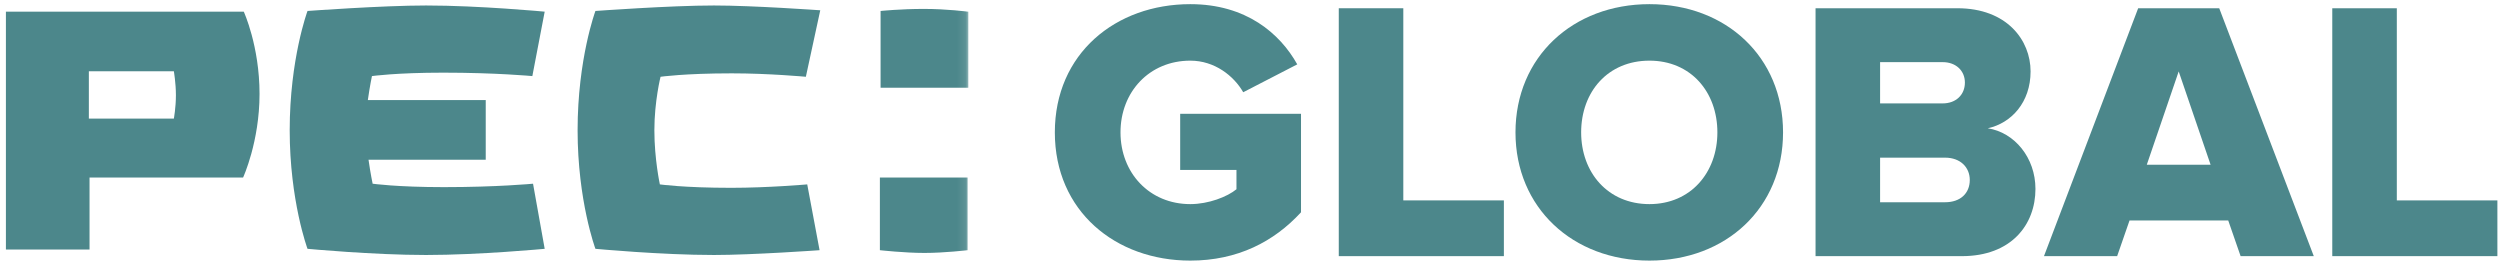
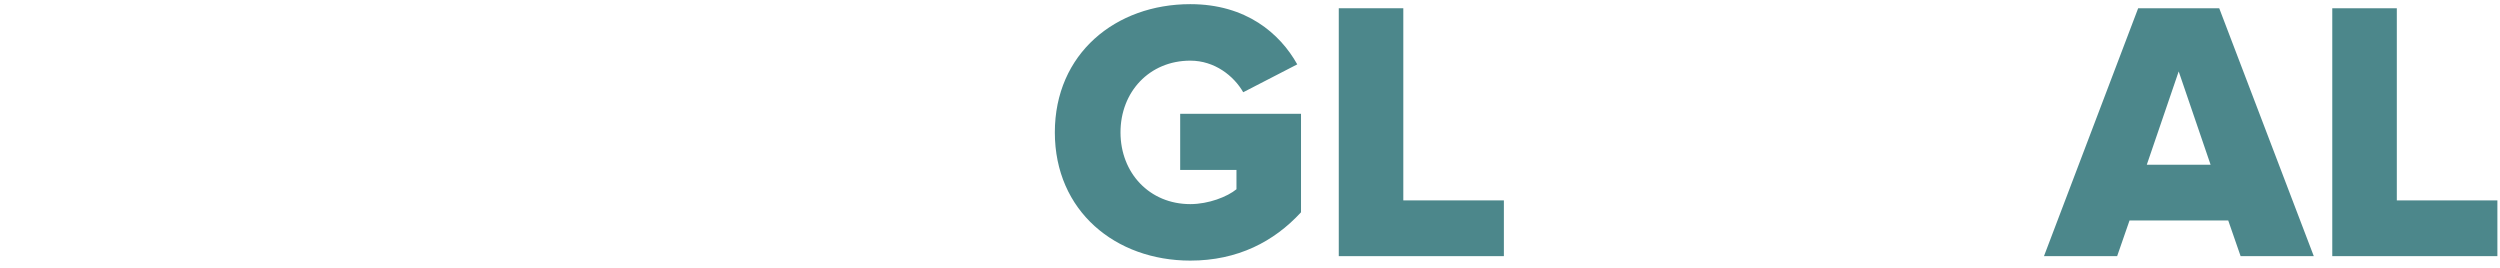
<svg xmlns="http://www.w3.org/2000/svg" width="299" height="32" viewBox="0 0 299 32" fill="none">
  <g clip-path="url(#clip0_1833_1093)">
    <path d="M142.361 31.168C148.016 31.168 152.369 28.901 155.601 25.39V13.61H141.149V20.322H147.881V22.634C146.804 23.523 144.56 24.412 142.361 24.412C137.468 24.412 134.012 20.678 134.012 15.833C134.012 10.988 137.468 7.254 142.361 7.254C145.278 7.254 147.567 9.076 148.689 11.032L155.152 7.698C153.087 4.009 149.048 0.497 142.361 0.497C133.429 0.497 126.159 6.409 126.159 15.833C126.159 25.256 133.429 31.168 142.361 31.168Z" fill="#00545A" fill-opacity="0.7" />
    <path d="M179.864 30.635V23.967H167.836V0.986H160.117V30.635H179.864Z" fill="#00545A" fill-opacity="0.7" />
-     <path d="M197.275 31.168C206.431 31.168 213.253 24.856 213.253 15.833C213.253 6.809 206.431 0.497 197.275 0.497C188.119 0.497 181.252 6.809 181.252 15.833C181.252 24.856 188.119 31.168 197.275 31.168ZM197.275 24.412C192.293 24.412 189.106 20.633 189.106 15.833C189.106 10.988 192.293 7.254 197.275 7.254C202.212 7.254 205.399 10.988 205.399 15.833C205.399 20.633 202.212 24.412 197.275 24.412Z" fill="#00545A" fill-opacity="0.7" />
-     <path d="M234.643 30.635C240.523 30.635 243.44 26.901 243.44 22.589C243.44 18.855 240.927 15.833 237.74 15.344C240.568 14.722 242.857 12.232 242.857 8.543C242.857 4.809 240.029 0.986 234.105 0.986H217.14V30.635H234.643ZM232.354 12.366H224.859V7.432H232.354C233.925 7.432 235.002 8.454 235.002 9.876C235.002 11.343 233.925 12.366 232.354 12.366ZM232.624 24.189H224.859V18.855H232.624C234.509 18.855 235.586 20.055 235.586 21.522C235.586 23.122 234.464 24.189 232.624 24.189Z" fill="#00545A" fill-opacity="0.7" />
    <path d="M276.729 30.635L265.419 0.986H255.725L244.459 30.635H253.211L254.692 26.367H266.496L267.977 30.635H276.729ZM264.386 19.7H256.757L260.572 8.543L264.386 19.7Z" fill="#00545A" fill-opacity="0.7" />
    <path d="M298.688 30.635V23.967H286.66V0.986H278.94V30.635H298.688Z" fill="#00545A" fill-opacity="0.7" />
    <mask id="mask0_1833_1093" style="mask-type:luminance" maskUnits="userSpaceOnUse" x="0" y="0" width="116" height="32">
-       <path d="M115.9 0H0.001V31.235H115.9V0Z" fill="white" />
-     </mask>
+       </mask>
    <g mask="url(#mask0_1833_1093)">
      <path d="M0.707 1.394V29.842H10.709V21.233H29.073C29.073 21.233 31.041 16.97 31.041 11.232C31.041 5.493 29.155 1.394 29.155 1.394H0.707ZM20.793 14.183H10.627V8.526H20.793C20.793 8.526 21.039 9.92 21.039 11.396C21.039 12.871 20.793 14.183 20.793 14.183Z" fill="#00545A" fill-opacity="0.7" />
      <path d="M115.727 21.233H105.234V29.924C105.234 29.924 108.185 30.252 110.563 30.252C112.94 30.252 115.727 29.924 115.727 29.924V21.233Z" fill="#00545A" fill-opacity="0.7" />
      <path d="M115.729 1.394C115.729 1.394 113.269 1.066 110.482 1.066C107.695 1.066 105.317 1.312 105.317 1.312V10.494H115.811V1.394H115.729Z" fill="#00545A" fill-opacity="0.7" />
      <path d="M65.145 29.759L63.751 21.971C63.751 21.971 59.488 22.381 53.093 22.381C47.437 22.381 44.567 21.971 44.567 21.971C44.567 21.971 44.321 20.823 44.075 19.102H58.094V11.969H43.993C44.239 10.248 44.485 9.1 44.485 9.1C44.485 9.1 47.355 8.69 53.011 8.69C59.324 8.69 63.669 9.1 63.669 9.1L65.145 1.394C65.145 1.394 57.275 0.656 50.962 0.656C45.715 0.656 36.779 1.312 36.779 1.312C36.779 1.312 34.648 7.05 34.648 15.576C34.648 24.021 36.779 29.759 36.779 29.759C36.779 29.759 44.649 30.497 50.962 30.497C57.275 30.497 65.145 29.759 65.145 29.759Z" fill="#00545A" fill-opacity="0.7" />
      <path d="M96.545 22.053C96.545 22.053 91.872 22.463 87.445 22.463C81.788 22.463 78.919 22.053 78.919 22.053C78.919 22.053 78.263 19.02 78.263 15.576C78.263 12.133 79.001 9.182 79.001 9.182C79.001 9.182 81.87 8.772 87.527 8.772C91.954 8.772 96.381 9.182 96.381 9.182L98.103 1.23C98.103 1.23 90.069 0.656 85.396 0.656C80.149 0.656 71.213 1.312 71.213 1.312C71.213 1.312 69.081 7.05 69.081 15.576C69.081 24.021 71.213 29.759 71.213 29.759C71.213 29.759 79.083 30.497 85.396 30.497C89.987 30.497 98.021 29.924 98.021 29.924L96.545 22.053Z" fill="#00545A" fill-opacity="0.7" />
    </g>
  </g>
  <defs>
    <clipPath id="clip0_1833_1093">
      <rect width="298.688" height="31.235" fill="white" />
    </clipPath>
  </defs>
</svg>